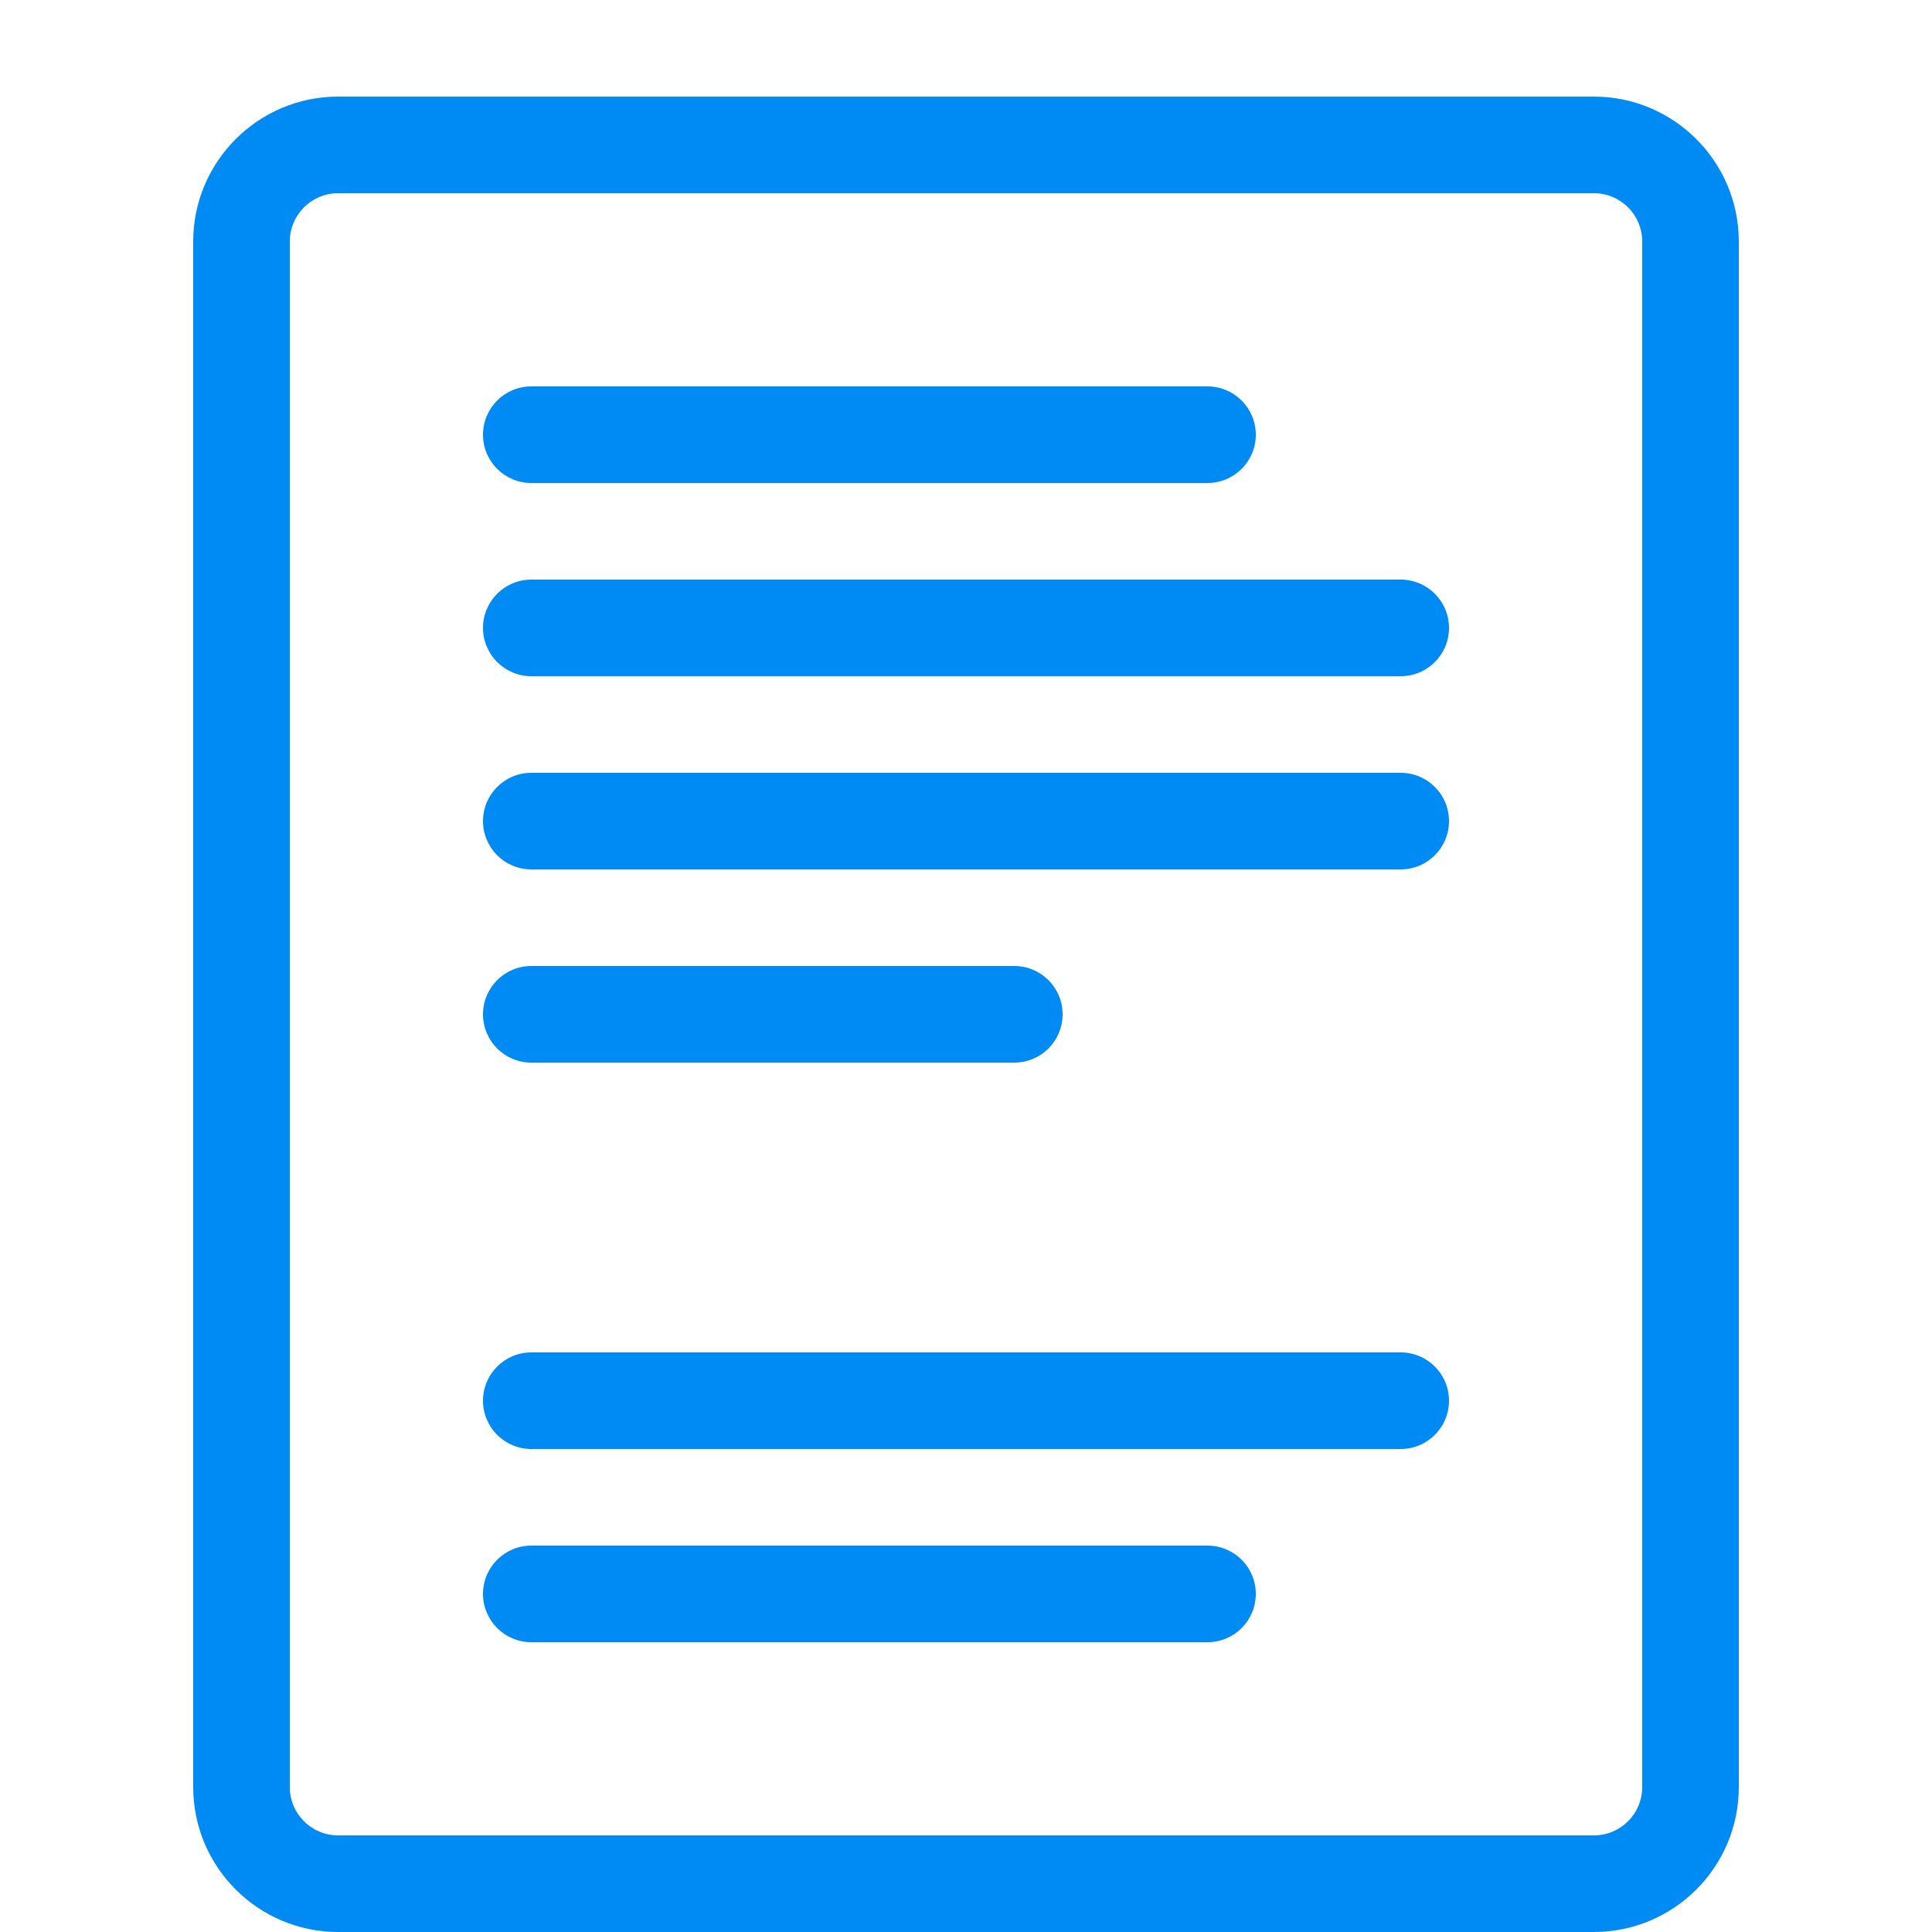
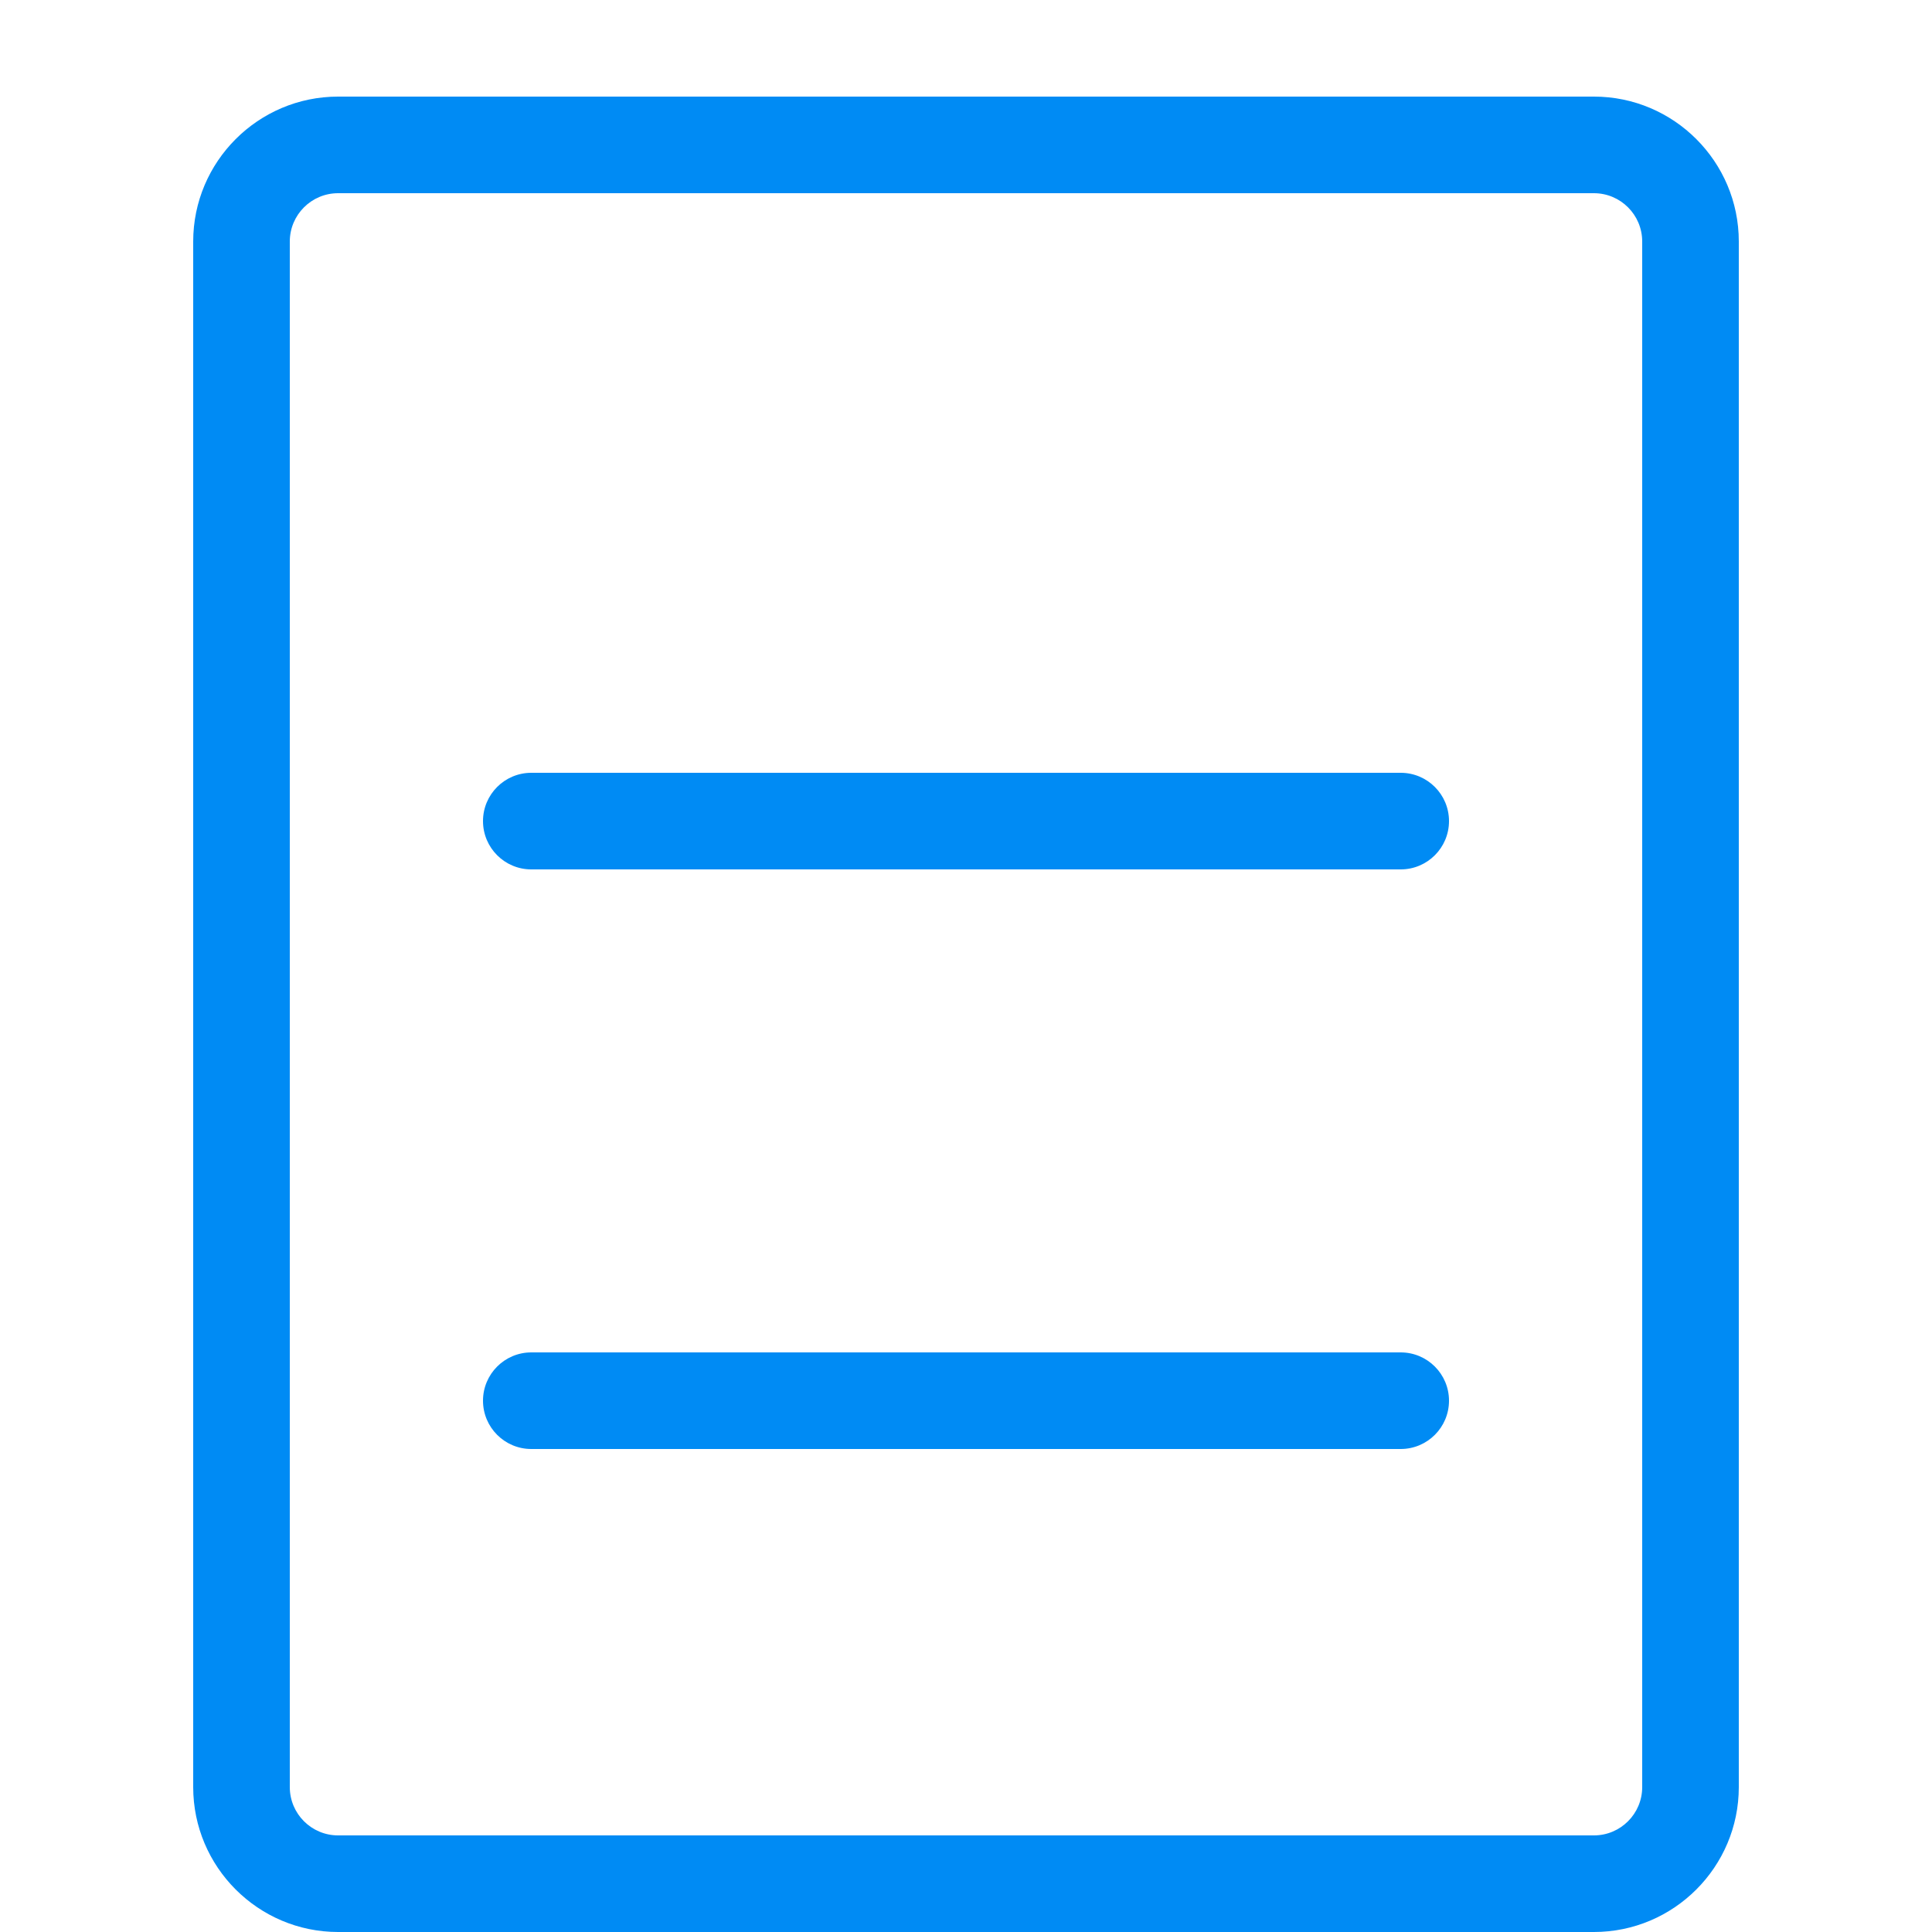
<svg xmlns="http://www.w3.org/2000/svg" height="20" viewBox="0 0 20 20" width="20">
  <g fill="#008bf4">
    <path d="m16.5 20h-13c-.827 0-1.5-.673-1.5-1.5v-16c0-.827.673-1.5 1.5-1.5h13c.827 0 1.5.673 1.5 1.5v16c0 .827-.673 1.5-1.5 1.5zm-13-18c-.276 0-.5.224-.5.5v16c0 .276.224.5.5.5h13c.276 0 .5-.224.5-.5v-16c0-.276-.224-.5-.5-.5z" />
-     <path d="m12.5 5h-7c-.276 0-.5-.224-.5-.5s.224-.5.5-.5h7c.276 0 .5.224.5.5s-.224.5-.5.5z" />
-     <path d="m14.5 7h-9c-.276 0-.5-.224-.5-.5s.224-.5.5-.5h9c.276 0 .5.224.5.5s-.224.5-.5.5z" />
    <path d="m14.5 9h-9c-.276 0-.5-.224-.5-.5s.224-.5.5-.5h9c.276 0 .5.224.5.5s-.224.5-.5.5z" />
-     <path d="m10.5 11h-5c-.276 0-.5-.224-.5-.5s.224-.5.5-.5h5c.276 0 .5.224.5.5s-.224.5-.5.5z" />
    <path d="m14.5 15h-9c-.276 0-.5-.224-.5-.5s.224-.5.5-.5h9c.276 0 .5.224.5.5s-.224.5-.5.5z" />
-     <path d="m12.5 17h-7c-.276 0-.5-.224-.5-.5s.224-.5.5-.5h7c.276 0 .5.224.5.5s-.224.5-.5.5z" />
  </g>
</svg>